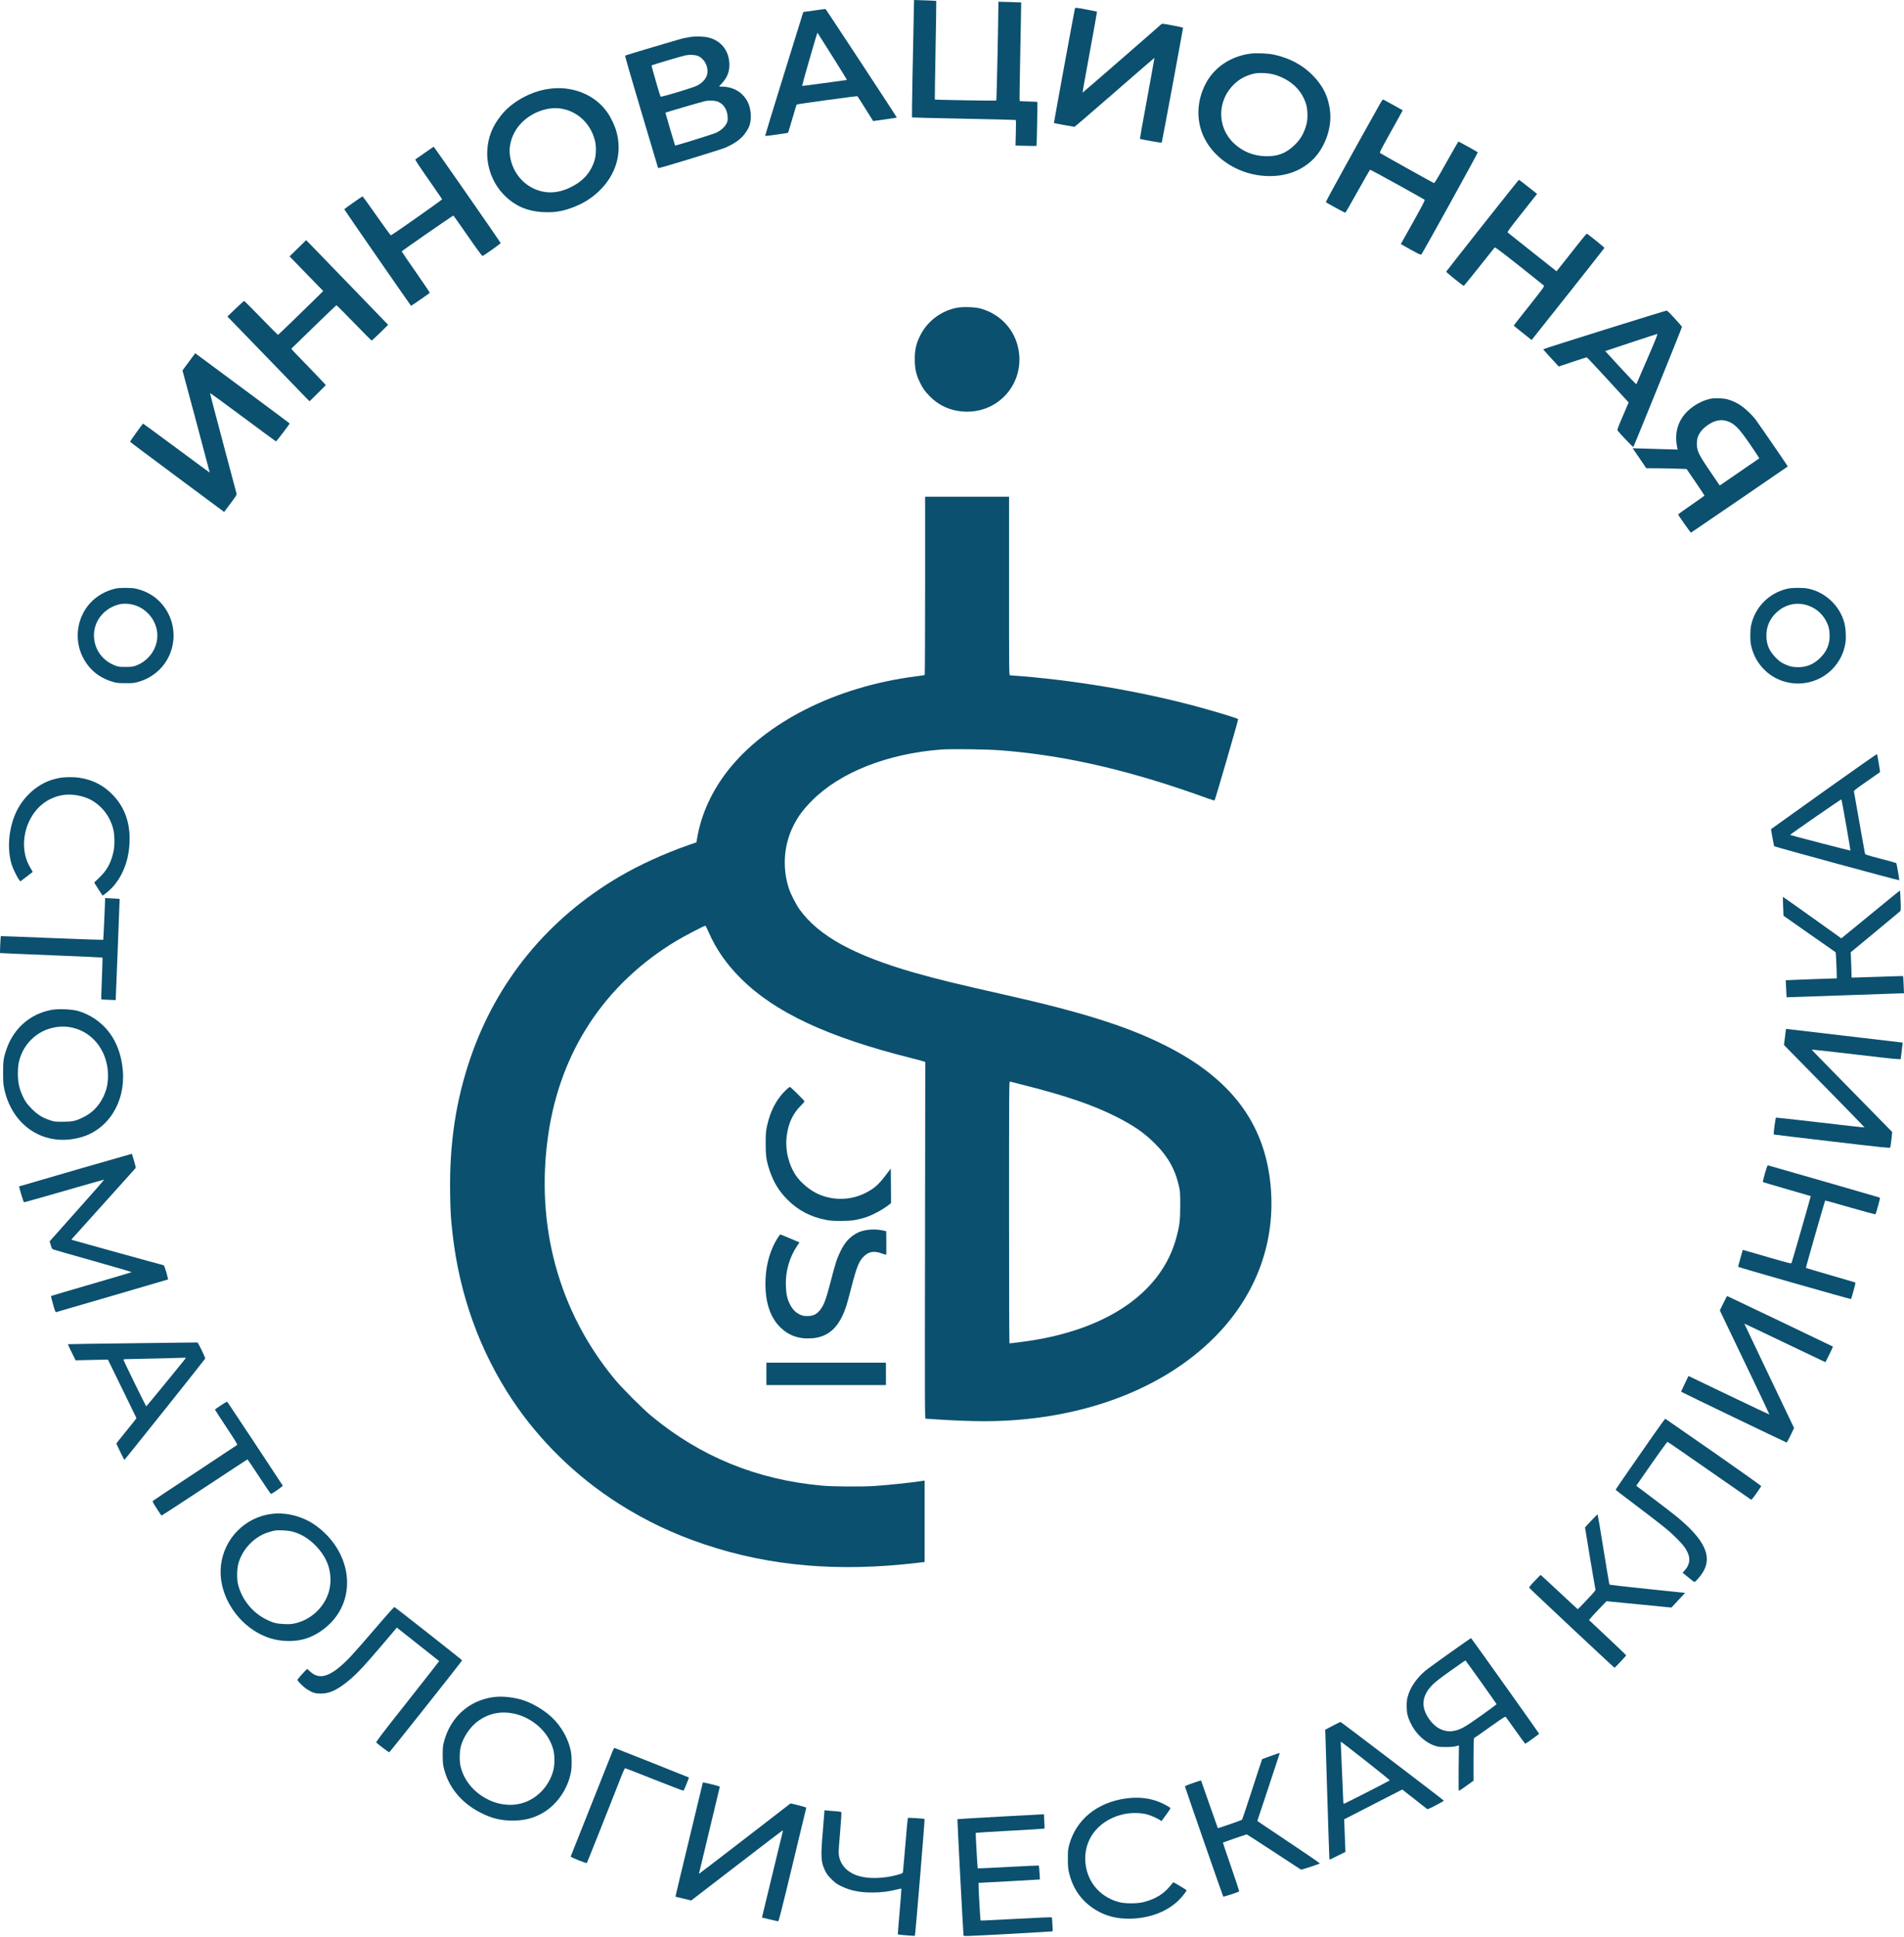
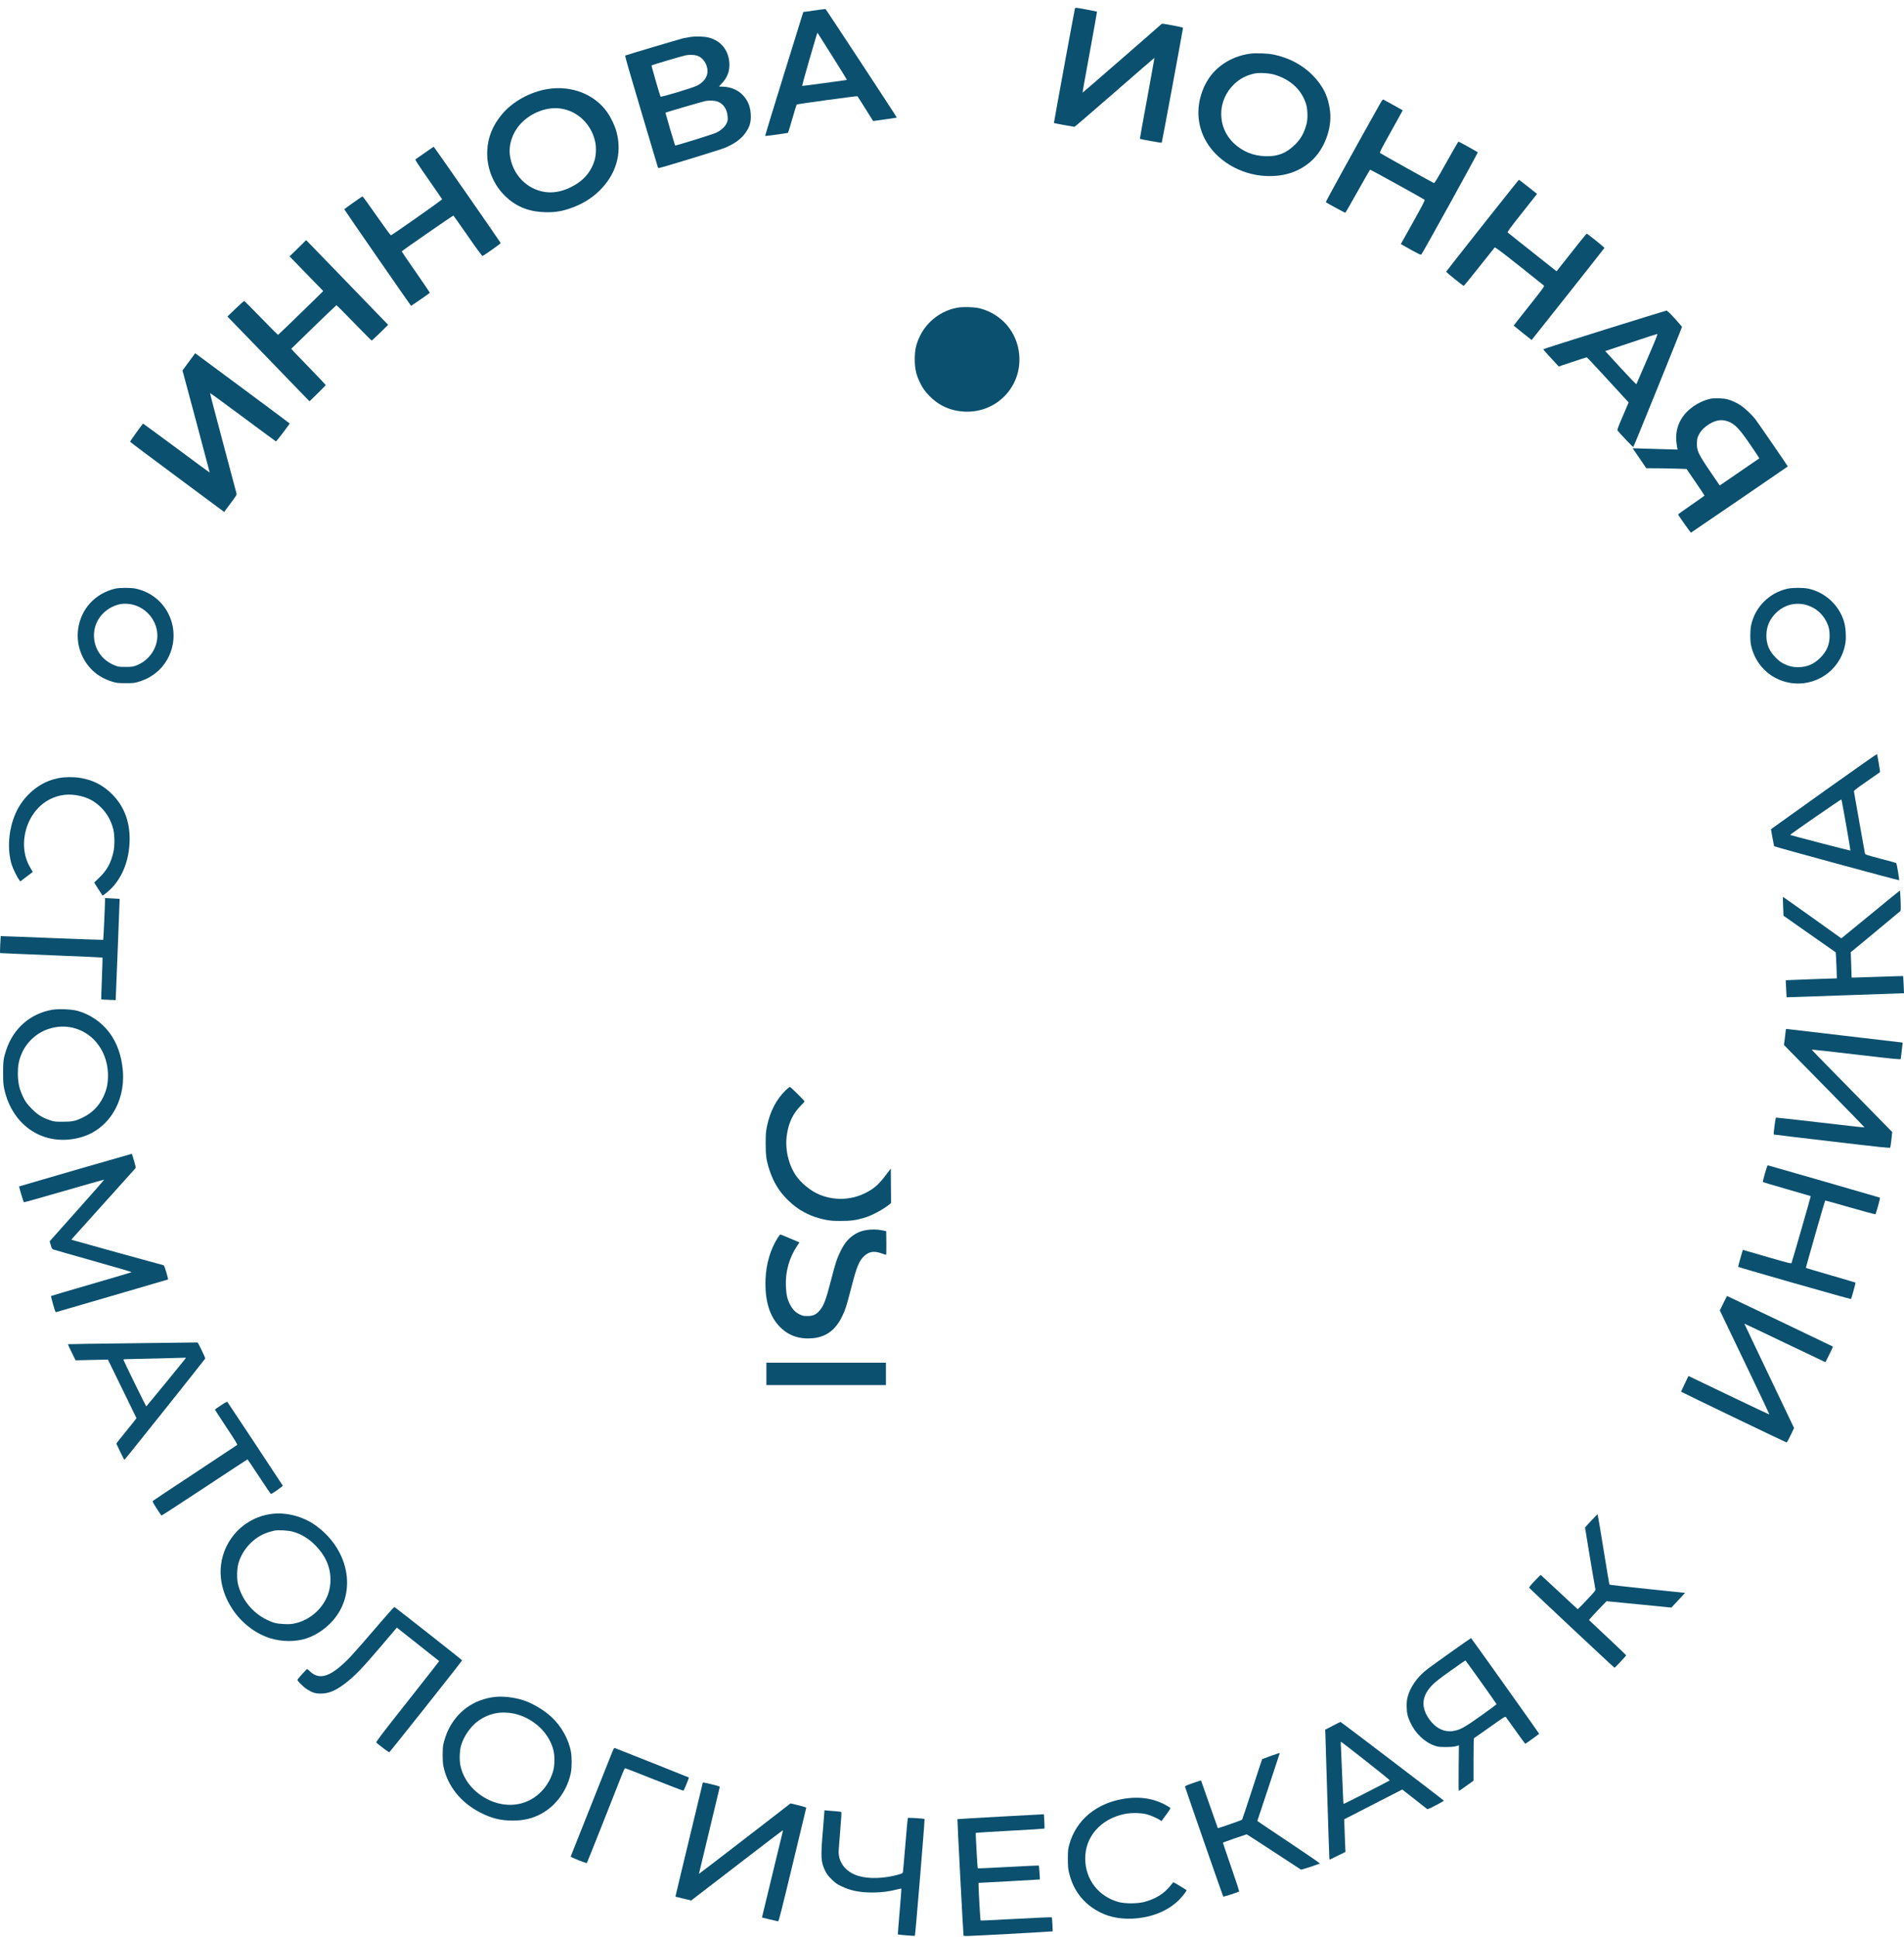
<svg xmlns="http://www.w3.org/2000/svg" width="233" height="237" viewBox="0 0 233 237" fill="none">
-   <path d="M111.822 1.675C111.716 6.25 111.573 14.337 111.604 14.368C111.616 14.387 114.461 14.456 117.916 14.524C121.371 14.592 124.235 14.661 124.279 14.68C124.335 14.698 124.347 15.041 124.31 16.255L124.272 17.805L125.542 17.842C126.24 17.861 126.825 17.867 126.837 17.848C126.881 17.805 126.981 12.526 126.937 12.482C126.912 12.457 126.427 12.426 125.86 12.42C125.287 12.407 124.802 12.376 124.777 12.358C124.752 12.333 124.789 9.612 124.858 6.313C124.926 3.013 124.97 0.305 124.964 0.299C124.951 0.293 124.322 0.268 123.563 0.249L122.175 0.212V0.66C122.181 1.98 121.963 12.258 121.926 12.302C121.888 12.345 114.455 12.227 114.399 12.177C114.386 12.171 114.424 9.456 114.486 6.151C114.548 2.845 114.586 0.131 114.573 0.112C114.555 0.1 113.938 0.069 113.204 0.044L111.859 3.10838e-05L111.822 1.675Z" fill="#0B506F" />
  <path d="M131.55 1.009C131.488 1.202 128.954 15.034 128.973 15.053C128.998 15.078 131.394 15.52 131.488 15.52C131.525 15.52 133.741 13.615 136.406 11.293C139.07 8.965 141.262 7.072 141.274 7.078C141.28 7.091 140.882 9.32 140.384 12.034C139.88 14.742 139.481 16.977 139.494 16.989C139.55 17.039 142.127 17.5 142.164 17.462C142.202 17.425 144.773 3.549 144.773 3.399C144.773 3.368 144.194 3.237 143.49 3.107C142.214 2.87 142.208 2.87 142.077 2.994C141.15 3.829 132.49 11.355 132.478 11.337C132.459 11.324 132.864 9.095 133.362 6.381C133.86 3.667 134.258 1.438 134.246 1.419C134.227 1.407 133.623 1.289 132.895 1.152C131.737 0.94 131.575 0.921 131.55 1.009Z" fill="#0B506F" />
  <path d="M99.638 1.283L98.3 1.469L95.953 9.033C94.658 13.198 93.618 16.616 93.631 16.628C93.662 16.666 96.401 16.292 96.438 16.248C96.457 16.236 96.687 15.458 96.961 14.524C97.229 13.59 97.472 12.812 97.49 12.793C97.546 12.731 104.893 11.723 104.93 11.772C104.955 11.797 105.179 12.152 105.44 12.563C105.696 12.974 106.119 13.646 106.38 14.063L106.854 14.81L108.292 14.611C109.089 14.499 109.742 14.4 109.748 14.387C109.773 14.356 101.07 1.108 101.02 1.102C100.995 1.096 100.373 1.177 99.638 1.283ZM101.848 6.867C102.826 8.417 103.623 9.712 103.623 9.737C103.623 9.768 103.598 9.793 103.573 9.793C103.548 9.793 102.321 9.961 100.858 10.166C99.389 10.372 98.175 10.527 98.157 10.515C98.144 10.496 98.511 9.158 98.978 7.539C99.918 4.296 100.012 3.984 100.049 4.022C100.062 4.034 100.871 5.317 101.848 6.867Z" fill="#0B506F" />
  <path d="M84.48 4.526C84.174 4.576 83.782 4.644 83.608 4.682C83.216 4.775 76.598 6.742 76.505 6.798C76.461 6.823 77.133 9.17 78.447 13.559C79.555 17.257 80.477 20.351 80.495 20.432C80.526 20.55 80.564 20.569 80.701 20.544C81.286 20.426 88.146 18.322 88.688 18.097C89.933 17.575 90.761 16.964 91.284 16.174C91.732 15.514 91.882 15.016 91.882 14.244C91.875 13.142 91.545 12.283 90.861 11.592C90.244 10.963 89.317 10.602 88.339 10.602C88.153 10.602 87.997 10.589 87.997 10.571C87.997 10.558 88.121 10.421 88.271 10.266C88.924 9.612 89.254 8.859 89.261 7.987C89.267 6.282 88.308 4.999 86.721 4.594C86.192 4.457 85.146 4.426 84.48 4.526ZM85.332 6.817C86.042 7.053 86.571 7.857 86.584 8.703C86.59 9.419 86.111 10.079 85.276 10.49C84.704 10.77 80.881 11.922 80.831 11.822C80.732 11.629 79.705 8.043 79.736 8.006C79.804 7.944 83.446 6.86 83.919 6.767C84.38 6.68 84.984 6.699 85.332 6.817ZM87.916 12.47C88.576 12.762 88.993 13.428 89.043 14.287C89.068 14.717 89.055 14.81 88.906 15.115C88.694 15.539 88.246 15.943 87.654 16.236C87.3 16.41 82.649 17.861 82.612 17.805C82.581 17.761 81.417 13.808 81.429 13.789C81.473 13.746 85.918 12.445 86.285 12.37C86.858 12.258 87.53 12.302 87.916 12.47Z" fill="#0B506F" />
  <path d="M153.022 6.562C150.587 6.885 148.57 8.249 147.531 10.26C146.41 12.438 146.36 14.842 147.388 16.908C148.726 19.579 151.758 21.422 155.014 21.54C157.199 21.615 159.017 21.005 160.473 19.697C162.048 18.284 163.001 15.775 162.771 13.652C162.578 11.86 161.905 10.484 160.592 9.164C159.353 7.925 157.74 7.072 155.867 6.68C155.163 6.531 153.688 6.468 153.022 6.562ZM155.948 9.133C157.933 9.712 159.347 11.044 159.851 12.818C160.031 13.453 160.05 14.599 159.882 15.196C159.583 16.292 159.185 16.996 158.475 17.699C157.392 18.764 156.327 19.174 154.796 19.112C153.327 19.056 152.063 18.533 151.005 17.543C148.907 15.582 148.925 12.283 151.048 10.278C151.739 9.625 152.468 9.245 153.457 9.008C154.049 8.871 155.25 8.927 155.948 9.133Z" fill="#0B506F" />
  <path d="M67.061 10.888C64.907 11.218 62.703 12.438 61.414 14.001C60.269 15.389 59.702 16.796 59.628 18.452C59.534 20.407 60.275 22.387 61.626 23.794C62.977 25.201 64.558 25.886 66.612 25.96C67.77 26.004 68.598 25.886 69.657 25.537C71.107 25.058 72.29 24.36 73.299 23.389C75.378 21.397 76.156 18.782 75.446 16.143C75.26 15.427 74.799 14.449 74.351 13.796C72.819 11.561 69.987 10.428 67.061 10.888ZM68.605 13.279C70.659 13.578 72.309 15.134 72.813 17.245C72.987 17.954 72.956 18.994 72.745 19.66C72.265 21.167 71.306 22.219 69.725 22.966C68.704 23.451 67.665 23.632 66.712 23.495C64.465 23.165 62.728 21.372 62.404 19.038C62.211 17.649 62.759 16.105 63.836 15.016C65.106 13.733 66.986 13.049 68.605 13.279Z" fill="#0B506F" />
  <path d="M168.878 12.7C165.965 17.88 162.204 24.696 162.248 24.734C162.366 24.846 164.582 26.047 164.632 26.029C164.67 26.016 165.348 24.833 166.151 23.395C166.954 21.963 167.633 20.774 167.664 20.768C167.726 20.743 174.188 24.317 174.332 24.447C174.394 24.51 174.101 25.07 172.918 27.193L171.424 29.863L171.686 30.013C173.448 31.015 173.858 31.221 173.933 31.14C174.126 30.928 180.893 18.683 180.843 18.633C180.75 18.552 178.54 17.325 178.478 17.325C178.447 17.325 177.78 18.477 176.996 19.884C175.863 21.914 175.552 22.43 175.471 22.399C175.334 22.349 169.046 18.844 168.909 18.739C168.797 18.664 168.89 18.483 170.229 16.08C171.02 14.667 171.661 13.503 171.655 13.497C171.611 13.459 169.364 12.214 169.283 12.183C169.214 12.158 169.102 12.308 168.878 12.7Z" fill="#0B506F" />
  <path d="M51.983 18.701C51.404 19.112 50.887 19.467 50.837 19.498C50.775 19.536 51.173 20.146 52.418 21.932C53.334 23.24 54.087 24.348 54.105 24.385C54.124 24.447 48.005 28.756 47.836 28.793C47.799 28.805 47.015 27.735 46.093 26.415C45.172 25.095 44.394 24.024 44.363 24.03C44.282 24.049 42.146 25.549 42.128 25.605C42.115 25.637 50.053 37.11 50.302 37.421C50.32 37.44 52.562 35.884 52.599 35.828C52.611 35.803 51.839 34.663 50.887 33.294C49.928 31.924 49.156 30.785 49.162 30.76C49.194 30.679 55.444 26.346 55.487 26.377C55.512 26.39 56.303 27.51 57.243 28.867C58.438 30.586 58.986 31.327 59.055 31.314C59.223 31.27 61.283 29.808 61.271 29.739C61.252 29.646 53.116 17.948 53.072 17.954C53.053 17.954 52.568 18.291 51.983 18.701Z" fill="#0B506F" />
  <path d="M181.416 27.585C178.988 30.654 176.99 33.2 176.977 33.238C176.952 33.306 179.025 34.975 179.125 34.975C179.156 34.975 180.003 33.935 181.005 32.671C182.007 31.401 182.86 30.331 182.904 30.287C182.96 30.225 183.551 30.66 185.898 32.516C187.504 33.792 188.868 34.875 188.924 34.931C189.017 35.031 188.899 35.193 187.131 37.428C186.091 38.735 185.238 39.824 185.238 39.837C185.238 39.849 185.73 40.254 186.334 40.733L187.43 41.605L187.691 41.275C188.693 40.042 196.326 30.387 196.338 30.337C196.351 30.268 194.271 28.594 194.178 28.594C194.141 28.6 193.692 29.135 193.176 29.789C192.665 30.443 191.844 31.476 191.364 32.086L190.48 33.194L187.536 30.86C185.911 29.577 184.547 28.488 184.504 28.444C184.435 28.382 184.759 27.94 186.259 26.047L188.096 23.725L187.006 22.86C186.409 22.387 185.898 21.995 185.873 22.001C185.848 22.001 183.844 24.516 181.416 27.585Z" fill="#0B506F" />
  <path d="M36.45 30.38L35.435 31.37L37.496 33.493L39.557 35.61L38.579 36.575C36.973 38.162 34.078 40.951 34.028 40.97C33.997 40.976 33.07 40.055 31.968 38.915C30.86 37.776 29.926 36.836 29.888 36.824C29.851 36.817 29.372 37.241 28.824 37.77L27.828 38.729L28.488 39.407C28.849 39.775 30.934 41.928 33.12 44.188C35.305 46.448 37.266 48.478 37.483 48.702L37.882 49.1L38.859 48.142C39.401 47.612 39.849 47.152 39.862 47.127C39.874 47.102 39.077 46.249 38.087 45.234C37.104 44.226 36.145 43.23 35.965 43.037L35.641 42.676L38.386 40.005C39.899 38.542 41.15 37.34 41.175 37.34C41.2 37.34 42.165 38.312 43.323 39.501C44.481 40.696 45.452 41.667 45.483 41.667C45.514 41.667 45.981 41.237 46.523 40.708L47.5 39.743L47.058 39.289C46.816 39.04 44.83 36.986 42.644 34.726C40.459 32.466 38.399 30.343 38.069 30L37.459 29.384L36.45 30.38Z" fill="#0B506F" />
  <path d="M117.126 37.652C115.165 38.025 113.471 39.301 112.594 41.082C112.102 42.084 111.934 42.825 111.946 44.033C111.952 45.116 112.114 45.844 112.556 46.759C112.917 47.507 113.129 47.812 113.733 48.44C114.872 49.623 116.323 50.277 118.01 50.364C121.963 50.563 125.094 47.295 124.721 43.354C124.466 40.652 122.61 38.461 119.965 37.745C119.311 37.564 117.829 37.521 117.126 37.652Z" fill="#0B506F" />
  <path d="M196.338 40.347C192.217 41.636 188.849 42.707 188.849 42.738C188.849 42.775 190.044 44.101 190.617 44.699L190.748 44.842L192.429 44.282C193.35 43.97 194.135 43.721 194.172 43.721C194.209 43.721 195.075 44.636 196.102 45.757C197.129 46.878 198.268 48.117 198.636 48.515L199.302 49.243L198.592 50.906C197.982 52.325 197.889 52.586 197.951 52.68C198.187 53.004 199.837 54.734 199.874 54.697C199.955 54.603 205.857 40.048 205.832 39.986C205.82 39.955 205.421 39.494 204.942 38.965C204.363 38.324 204.027 38.006 203.946 38.006C203.877 38.006 200.453 39.059 196.338 40.347ZM201.599 43.889C200.883 45.558 200.273 46.959 200.254 47.002C200.229 47.046 199.482 46.274 198.324 45.016L196.438 42.956L199.569 41.916C201.294 41.337 202.751 40.864 202.807 40.864C202.881 40.858 202.601 41.58 201.599 43.889Z" fill="#0B506F" />
  <path d="M23.109 44.275L22.331 45.328L24.006 51.565C24.927 55.002 25.674 57.816 25.668 57.828C25.655 57.834 23.819 56.483 21.584 54.821C19.343 53.165 17.506 51.814 17.5 51.827C17.008 52.456 15.9 54.012 15.919 54.049C15.931 54.087 18.521 56.029 21.683 58.376L27.43 62.641L28.208 61.601C28.855 60.742 28.98 60.536 28.948 60.406C28.93 60.318 28.183 57.523 27.293 54.186C26.402 50.856 25.686 48.11 25.705 48.098C25.724 48.079 27.535 49.399 29.727 51.03C31.924 52.661 33.742 54.006 33.773 54.012C33.823 54.025 35.46 51.883 35.448 51.814C35.448 51.789 26.813 45.377 24.136 43.404L23.887 43.223L23.109 44.275Z" fill="#0B506F" />
  <path d="M209.331 48.789C207.862 49.1 206.436 50.096 205.726 51.304C205.228 52.144 205.029 53.147 205.154 54.143C205.191 54.454 205.241 54.778 205.266 54.859L205.303 55.008L203.722 54.965C202.85 54.946 201.611 54.908 200.964 54.884L199.794 54.846L200.366 55.68C200.684 56.141 201.057 56.689 201.2 56.901L201.456 57.293L202.856 57.299C203.628 57.305 204.737 57.324 205.328 57.349L206.392 57.386L207.488 58.986C208.092 59.864 208.584 60.611 208.584 60.636C208.584 60.661 207.855 61.184 206.959 61.794C206.069 62.404 205.347 62.927 205.359 62.952C205.44 63.151 206.884 65.187 206.934 65.174C206.978 65.156 218.688 57.156 218.781 57.075C218.8 57.056 215.133 51.715 214.797 51.279C214.417 50.787 213.558 49.972 213.072 49.642C212.593 49.312 211.921 48.994 211.416 48.864C210.894 48.72 209.835 48.683 209.331 48.789ZM211.466 51.565C212.325 51.889 212.836 52.431 214.243 54.485C214.834 55.35 215.307 56.066 215.295 56.079C215.289 56.091 214.193 56.838 212.867 57.747L210.451 59.403L209.337 57.772C207.793 55.506 207.613 55.114 207.662 54.124C207.687 53.694 207.725 53.52 207.862 53.246C208.104 52.779 208.366 52.474 208.802 52.144C209.748 51.428 210.607 51.242 211.466 51.565Z" fill="#0B506F" />
-   <path d="M113.21 71.668C113.21 77.663 113.185 82.575 113.16 82.593C113.129 82.612 112.65 82.686 112.083 82.755C102.322 84.006 93.681 88.352 89.005 94.372C87.125 96.793 85.868 99.533 85.357 102.297L85.22 103.069L84.193 103.424C81.311 104.432 78.242 105.833 75.826 107.246C67.073 112.382 60.792 120.027 57.561 129.477C55.78 134.669 54.99 139.967 55.083 145.974C55.12 148.272 55.164 149.037 55.376 150.905C56.21 158.376 58.694 165.286 62.703 171.306C66.04 176.311 70.528 180.688 75.702 183.975C79.045 186.104 82.413 187.697 86.285 188.992C94.216 191.644 102.614 192.367 112.264 191.227L113.148 191.121V186.141V181.161L112.917 181.198C111.722 181.391 108.971 181.684 107.14 181.814C105.547 181.926 101.973 181.908 100.572 181.777C92.591 181.049 85.7 178.229 79.686 173.236C78.646 172.377 76.144 169.868 75.272 168.822C68.368 160.505 65.486 149.959 67.086 138.877C68.561 128.649 74.015 120.388 82.768 115.121C83.789 114.505 86.229 113.241 86.329 113.272C86.36 113.285 86.534 113.633 86.715 114.05C87.63 116.136 88.881 117.947 90.643 119.703C94.808 123.874 101.313 126.912 111.529 129.471C112.301 129.664 112.998 129.851 113.079 129.888L113.229 129.95L113.198 151.764C113.166 172.321 113.173 173.584 113.272 173.584C113.328 173.584 113.963 173.628 114.679 173.678C116.466 173.802 118.838 173.896 120.4 173.896C131.893 173.896 142.109 170.179 148.633 163.617C153.763 158.463 156.166 151.895 155.475 144.916C154.728 137.371 150.581 131.911 142.532 127.89C137.913 125.58 132.472 123.862 123.14 121.757C117.213 120.425 114.561 119.778 111.903 119.018C104.519 116.902 100.186 114.523 97.864 111.299C97.391 110.645 96.725 109.331 96.507 108.622C95.716 106.082 95.928 103.367 97.08 101.058C97.678 99.862 98.306 99.022 99.415 97.914C102.851 94.484 108.609 92.218 115.152 91.713C116.422 91.62 120.818 91.676 122.517 91.813C128.861 92.317 134.956 93.544 142.003 95.729C143.472 96.183 146.329 97.148 147.699 97.659C148.297 97.877 148.614 97.964 148.639 97.92C148.757 97.709 151.565 88.028 151.521 87.984C151.434 87.91 149.847 87.405 148.085 86.901C141.019 84.865 132.739 83.377 124.864 82.724C124.235 82.674 123.669 82.63 123.6 82.63C123.482 82.63 123.482 82.475 123.482 71.705V60.779H118.346H113.21V71.668ZM125.536 132.833C130.461 134.084 133.754 135.211 136.524 136.605C138.641 137.67 139.892 138.516 141.187 139.78C142.899 141.442 143.808 143.042 144.294 145.221C144.412 145.781 144.431 146.024 144.431 147.5C144.431 149.342 144.344 150.002 143.933 151.509C142.177 157.915 135.964 162.385 126.62 163.96C125.879 164.091 123.744 164.371 123.532 164.371C123.501 164.371 123.482 157.155 123.482 148.334C123.482 133.094 123.488 132.303 123.594 132.335C123.65 132.347 124.528 132.571 125.536 132.833Z" fill="#0B506F" />
  <path d="M14.163 72.01C12.93 72.284 11.816 72.925 11.007 73.821C9.444 75.552 9.064 78.129 10.054 80.246C10.795 81.827 12.046 82.898 13.758 83.415C14.269 83.57 14.412 83.589 15.346 83.589C16.236 83.595 16.435 83.577 16.858 83.452C17.568 83.247 18.054 83.035 18.614 82.662C21.085 81.062 21.951 77.781 20.619 75.116C19.803 73.498 18.365 72.396 16.572 72.016C16.055 71.904 14.655 71.904 14.163 72.01ZM16.074 73.946C17.786 74.27 19.137 75.795 19.249 77.532C19.361 79.238 18.265 80.856 16.591 81.46C16.242 81.585 16.074 81.603 15.346 81.603C14.555 81.603 14.48 81.591 14.026 81.41C12.544 80.813 11.592 79.511 11.505 77.961C11.411 76.287 12.401 74.786 14.026 74.126C14.698 73.859 15.315 73.803 16.074 73.946Z" fill="#0B506F" />
  <path d="M218.794 72.022C216.521 72.508 214.747 74.282 214.286 76.542C214.162 77.146 214.156 78.372 214.28 78.939C214.778 81.298 216.584 83.085 218.912 83.527C222.093 84.131 225.125 82.114 225.779 78.957C225.878 78.478 225.897 78.21 225.872 77.526C225.835 76.567 225.673 75.907 225.293 75.141C224.496 73.547 222.983 72.377 221.265 72.022C220.68 71.898 219.36 71.898 218.794 72.022ZM221.215 74.077C222.224 74.413 223.008 75.091 223.494 76.038C223.786 76.604 223.898 77.096 223.898 77.781C223.898 78.87 223.55 79.692 222.753 80.489C221.975 81.267 221.109 81.634 220.057 81.634C219.373 81.634 218.987 81.547 218.358 81.248C217.934 81.043 217.729 80.894 217.324 80.489C216.509 79.673 216.154 78.845 216.16 77.743C216.16 76.673 216.571 75.733 217.362 74.973C218.42 73.958 219.864 73.622 221.215 74.077Z" fill="#0B506F" />
  <path d="M223.376 96.7C219.927 99.165 217.013 101.245 216.907 101.326L216.721 101.469L216.901 102.483C217.001 103.038 217.094 103.517 217.113 103.542C217.169 103.616 232.396 107.763 232.415 107.707C232.446 107.644 232.11 105.69 232.06 105.615C232.041 105.584 231.176 105.341 230.136 105.073C228.505 104.644 228.25 104.563 228.225 104.451C228.194 104.332 226.918 97.117 226.874 96.843C226.862 96.731 227.105 96.538 228.443 95.611C229.315 95 230.043 94.496 230.062 94.478C230.099 94.446 229.744 92.33 229.694 92.267C229.676 92.243 226.831 94.241 223.376 96.7ZM225.922 100.952C226.221 102.658 226.457 104.065 226.445 104.077C226.414 104.102 219.105 102.203 219.061 102.16C219.024 102.116 225.293 97.777 225.337 97.814C225.362 97.833 225.623 99.246 225.922 100.952Z" fill="#0B506F" />
  <path d="M7.178 95.206C6.879 95.268 6.487 95.368 6.306 95.43C4.414 96.053 2.745 97.609 1.905 99.526C1.033 101.512 0.859 103.94 1.438 105.814C1.606 106.337 2.117 107.377 2.36 107.676L2.496 107.844L3.237 107.277C3.648 106.96 3.991 106.698 4.003 106.692C4.009 106.686 3.879 106.449 3.704 106.163C2.03 103.38 3.225 99.24 6.113 97.796C7.284 97.21 8.454 97.08 9.786 97.385C10.801 97.621 11.548 98.02 12.283 98.717C13.055 99.452 13.596 100.398 13.864 101.469C14.038 102.185 14.051 103.455 13.889 104.202C13.578 105.609 13.08 106.511 12.071 107.464L11.53 107.981L11.642 108.174C11.71 108.286 11.941 108.647 12.158 108.983L12.557 109.593L12.787 109.425C13.304 109.039 13.69 108.672 14.014 108.273C15.227 106.779 15.863 104.824 15.863 102.614C15.863 100.423 15.134 98.586 13.702 97.161C12.594 96.059 11.355 95.43 9.786 95.175C9.008 95.05 7.857 95.063 7.178 95.206Z" fill="#0B506F" />
  <path d="M228.897 111.896L225.33 114.816L221.769 112.27C219.808 110.869 218.196 109.73 218.183 109.736C218.177 109.749 218.183 110.271 218.208 110.9L218.252 112.046L221.446 114.287L224.639 116.522L224.67 116.902C224.689 117.107 224.72 117.823 224.745 118.495L224.782 119.709L222.523 119.784C221.278 119.828 219.871 119.877 219.391 119.902L218.526 119.94L218.576 120.973C218.601 121.54 218.625 122.013 218.632 122.025C218.644 122.031 221.751 121.926 225.536 121.789C229.321 121.652 232.552 121.54 232.707 121.54H233L232.956 120.494C232.932 119.921 232.9 119.442 232.888 119.429C232.882 119.423 231.643 119.454 230.143 119.51C228.642 119.566 227.229 119.61 227.005 119.61H226.588L226.55 118.315C226.526 117.605 226.501 116.914 226.494 116.771L226.482 116.516L229.47 114.044C231.114 112.681 232.496 111.529 232.546 111.485C232.614 111.417 232.62 111.18 232.583 110.184C232.558 109.512 232.521 108.964 232.496 108.964C232.477 108.97 230.852 110.284 228.897 111.896Z" fill="#0B506F" />
  <path d="M12.856 110.091C12.856 110.601 12.656 114.972 12.632 114.997C12.613 115.015 9.793 114.916 6.362 114.779C2.932 114.636 0.112 114.536 0.1 114.542C0.069 114.567 -0.025 116.578 0.006 116.615C0.012 116.621 2.833 116.746 6.269 116.883C9.706 117.026 12.526 117.144 12.538 117.163C12.557 117.176 12.526 118.327 12.47 119.722C12.414 121.116 12.376 122.268 12.389 122.28C12.407 122.293 12.812 122.318 13.291 122.336L14.163 122.368V122.218C14.163 122.137 14.275 119.354 14.412 116.03C14.543 112.712 14.649 109.991 14.642 109.985C14.636 109.979 14.231 109.954 13.746 109.929L12.856 109.886V110.091Z" fill="#0B506F" />
  <path d="M6.362 123.557C3.717 124.024 1.656 125.816 0.778 128.425C0.43 129.446 0.374 129.857 0.38 131.282C0.38 132.384 0.405 132.689 0.517 133.225C1.507 137.825 5.447 140.353 9.805 139.183C13.192 138.28 15.352 134.912 15.035 131.021C14.885 129.203 14.331 127.616 13.397 126.364C12.432 125.063 10.982 124.08 9.45 123.675C8.691 123.482 7.153 123.42 6.362 123.557ZM8.884 125.748C11.548 126.358 13.341 128.904 13.21 131.905C13.167 132.833 13.011 133.449 12.613 134.271C12.071 135.373 11.256 136.188 10.148 136.73C9.22 137.178 8.846 137.259 7.657 137.253C6.705 137.253 6.636 137.246 6.07 137.053C5.18 136.755 4.582 136.381 3.891 135.678C3.262 135.043 3.013 134.675 2.671 133.878C2.328 133.088 2.191 132.359 2.185 131.345C2.185 130.398 2.297 129.776 2.615 129.004C3.194 127.566 4.476 126.371 5.933 125.904C6.948 125.574 7.906 125.524 8.884 125.748Z" fill="#0B506F" />
  <path d="M218.545 125.966C218.538 126.016 218.489 126.458 218.426 126.956L218.308 127.858L218.856 128.419C219.155 128.724 221.377 130.99 223.799 133.449C226.221 135.914 228.188 137.937 228.175 137.95C228.157 137.969 225.729 137.701 222.778 137.352C219.827 137.004 217.374 136.736 217.337 136.748C217.268 136.773 217.007 138.759 217.063 138.815C217.069 138.828 220.275 139.214 224.179 139.668C230.454 140.409 231.282 140.496 231.319 140.409C231.344 140.353 231.406 139.905 231.462 139.407L231.556 138.51L230.697 137.632C230.224 137.153 228.412 135.304 226.669 133.524C224.926 131.743 223.095 129.875 222.597 129.371C222.099 128.867 221.707 128.444 221.72 128.425C221.738 128.412 224.191 128.686 227.167 129.035C231.873 129.589 232.583 129.658 232.602 129.57C232.608 129.521 232.67 129.047 232.726 128.531L232.838 127.578L232.652 127.547C232.546 127.528 229.445 127.167 225.766 126.738C222.087 126.308 218.956 125.941 218.812 125.922C218.607 125.891 218.545 125.904 218.545 125.966Z" fill="#0B506F" />
  <path d="M96.171 133.38C95.025 134.482 94.253 135.951 93.867 137.763C93.718 138.485 93.699 138.697 93.699 139.873C93.693 141.399 93.78 142.003 94.166 143.173C94.658 144.655 95.318 145.738 96.364 146.79C97.684 148.104 99.159 148.882 101.039 149.255C101.593 149.367 101.942 149.392 102.876 149.392C104.114 149.392 104.687 149.318 105.708 149.025C106.679 148.745 108.13 147.967 108.902 147.319L109.039 147.201L109.026 145.09L109.008 142.986L108.323 143.883C107.495 144.972 106.928 145.458 105.901 145.974C104.139 146.858 102.085 146.921 100.255 146.161C99.215 145.725 98.02 144.754 97.397 143.833C96.476 142.457 96.052 140.608 96.283 138.927C96.495 137.377 97.042 136.225 98.045 135.236C98.269 135.011 98.456 134.8 98.456 134.769C98.456 134.675 96.756 132.994 96.663 132.994C96.613 132.994 96.395 133.169 96.171 133.38Z" fill="#0B506F" />
  <path d="M9.245 143.154C5.46 144.25 2.36 145.153 2.347 145.165C2.304 145.209 2.864 147.083 2.932 147.107C2.97 147.12 5.18 146.497 7.85 145.725C10.515 144.953 12.719 144.331 12.744 144.337C12.768 144.35 11.405 145.912 9.706 147.811C8.006 149.71 6.493 151.409 6.35 151.577L6.076 151.895L6.213 152.349C6.325 152.748 6.369 152.816 6.531 152.885C6.636 152.928 8.846 153.557 11.443 154.292C14.032 155.02 16.137 155.636 16.112 155.661C16.08 155.686 13.864 156.34 11.175 157.124C8.485 157.902 6.269 158.556 6.25 158.575C6.226 158.593 6.338 159.054 6.493 159.596C6.717 160.393 6.792 160.573 6.873 160.548C6.929 160.53 10.029 159.627 13.758 158.544C17.494 157.46 20.556 156.564 20.569 156.551C20.581 156.539 20.488 156.153 20.357 155.686C20.195 155.126 20.083 154.839 20.021 154.815C19.965 154.802 17.413 154.099 14.35 153.258C11.287 152.412 8.766 151.708 8.753 151.696C8.734 151.683 8.809 151.577 8.915 151.465C9.232 151.123 16.429 143.123 16.541 142.986C16.634 142.862 16.628 142.812 16.398 142.021C16.261 141.567 16.149 141.187 16.137 141.175C16.13 141.168 13.03 142.059 9.245 143.154Z" fill="#0B506F" />
  <path d="M215.974 143.59C215.787 144.244 215.706 144.617 215.749 144.642C215.787 144.661 217.107 145.053 218.688 145.508C220.269 145.962 221.576 146.342 221.589 146.354C221.608 146.373 219.348 154.248 219.242 154.522C219.198 154.634 219.037 154.597 216.646 153.906C215.245 153.501 213.907 153.115 213.683 153.047L213.272 152.935L212.979 153.956C212.817 154.522 212.693 154.995 212.711 155.008C212.792 155.089 226.488 158.998 226.52 158.948C226.582 158.842 227.098 156.962 227.067 156.937C227.055 156.925 225.692 156.52 224.036 156.041C222.38 155.562 221.016 155.157 220.998 155.138C220.966 155.107 223.301 146.952 223.357 146.896C223.376 146.883 224.751 147.263 226.426 147.749C228.095 148.228 229.483 148.602 229.508 148.577C229.533 148.552 229.676 148.085 229.831 147.543C230.018 146.877 230.087 146.547 230.037 146.535C229.807 146.454 216.366 142.582 216.322 142.582C216.291 142.582 216.135 143.036 215.974 143.59Z" fill="#0B506F" />
  <path d="M105.957 150.519C105.328 150.631 104.88 150.818 104.376 151.179C103.766 151.609 103.311 152.175 102.869 153.072C102.409 154.012 102.234 154.547 101.699 156.633C101.045 159.16 100.796 159.807 100.224 160.442C99.844 160.866 99.439 161.028 98.792 161.028C98.356 161.028 98.225 161.003 97.87 160.835C97.341 160.586 96.962 160.193 96.65 159.558C96.326 158.905 96.214 158.376 96.171 157.336C96.102 155.593 96.588 153.875 97.547 152.443L97.833 152.019L96.694 151.534C96.071 151.266 95.53 151.048 95.499 151.048C95.461 151.048 95.318 151.235 95.168 151.465C94.284 152.854 93.755 154.64 93.681 156.527C93.581 159.123 94.166 161.065 95.436 162.354C96.507 163.437 97.827 163.891 99.464 163.742C101.126 163.586 102.278 162.715 103.087 161.003C103.467 160.2 103.61 159.745 104.146 157.666C104.843 154.952 105.123 154.267 105.789 153.657C106.362 153.134 106.972 153.04 107.856 153.352C108.149 153.451 108.404 153.538 108.435 153.538C108.46 153.538 108.472 152.885 108.466 152.088L108.447 150.644L107.949 150.538C107.352 150.413 106.555 150.407 105.957 150.519Z" fill="#0B506F" />
  <path d="M210.893 159.459L210.464 160.337L210.763 160.972C210.925 161.314 212.294 164.178 213.807 167.322C215.32 170.472 216.54 173.055 216.527 173.068C216.509 173.086 214.28 172.034 211.56 170.727L206.623 168.361L206.175 169.301C205.926 169.818 205.72 170.26 205.72 170.285C205.72 170.322 218.476 176.461 218.632 176.498C218.669 176.504 218.893 176.112 219.123 175.62L219.547 174.73L216.503 168.355C214.828 164.844 213.458 161.968 213.465 161.961C213.477 161.949 215.699 163.007 218.414 164.308C221.128 165.61 223.357 166.674 223.375 166.674C223.407 166.674 224.334 164.782 224.309 164.769C224.253 164.726 211.391 158.581 211.36 158.581C211.335 158.581 211.124 158.973 210.893 159.459Z" fill="#0B506F" />
  <path d="M16.217 164.358C11.884 164.408 8.33 164.458 8.311 164.476C8.298 164.489 8.504 164.937 8.772 165.473L9.251 166.444L11.231 166.4L13.204 166.357L14.947 169.918C15.9 171.872 16.69 173.491 16.697 173.516C16.709 173.535 16.155 174.238 15.47 175.078C14.785 175.913 14.231 176.616 14.238 176.641C14.381 176.983 15.19 178.627 15.221 178.627C15.271 178.627 25.076 166.332 25.113 166.232C25.145 166.132 24.236 164.246 24.161 164.259C24.124 164.259 20.55 164.308 16.217 164.358ZM22.686 166.238C22.517 166.481 17.929 172.084 17.898 172.084C17.861 172.09 15.14 166.537 15.109 166.388C15.09 166.313 15.221 166.301 15.887 166.294C16.659 166.288 22.418 166.145 22.654 166.126C22.754 166.114 22.76 166.126 22.686 166.238Z" fill="#0B506F" />
  <path d="M93.786 168.106V169.476H101.101H108.416V168.106V166.736H101.101H93.786V168.106Z" fill="#0B506F" />
  <path d="M27.037 171.953C26.633 172.215 26.303 172.451 26.303 172.476C26.303 172.501 26.931 173.466 27.697 174.624C28.749 176.211 29.079 176.747 29.023 176.797C28.98 176.834 26.664 178.372 23.875 180.214C21.086 182.051 18.764 183.595 18.714 183.638C18.639 183.713 18.707 183.85 19.168 184.566C19.467 185.033 19.735 185.425 19.76 185.438C19.785 185.456 22.156 183.912 25.033 182.014C27.902 180.121 30.268 178.565 30.287 178.565C30.305 178.565 30.947 179.517 31.712 180.681C32.472 181.845 33.126 182.798 33.157 182.798C33.288 182.798 34.638 181.845 34.601 181.777C34.47 181.559 27.896 171.611 27.834 171.549C27.778 171.486 27.604 171.58 27.037 171.953Z" fill="#0B506F" />
-   <path d="M202.246 175.713C198.424 181.192 197.696 182.256 197.72 182.3C197.739 182.331 198.941 183.246 200.391 184.342C203.66 186.82 204.251 187.299 205.191 188.239C205.988 189.036 206.336 189.509 206.579 190.107C206.872 190.823 206.722 191.545 206.162 192.155L205.907 192.429L206.592 192.995C206.965 193.313 207.314 193.568 207.357 193.568C207.47 193.568 208.061 192.896 208.347 192.447C209.586 190.505 208.659 188.457 205.284 185.656C204.892 185.326 203.591 184.323 202.402 183.427L200.236 181.796L200.696 181.13C202.769 178.135 203.996 176.417 204.058 176.423C204.102 176.429 206.405 178.011 209.175 179.947C211.952 181.877 214.249 183.477 214.293 183.501C214.336 183.526 214.573 183.246 214.934 182.73C215.245 182.288 215.513 181.883 215.525 181.846C215.544 181.802 213.054 180.034 209.698 177.693C206.48 175.452 203.821 173.609 203.79 173.597C203.759 173.584 203.068 174.537 202.246 175.713Z" fill="#0B506F" />
  <path d="M33.331 185.226C30.038 185.6 27.429 188.208 27.043 191.52C26.614 195.224 29.235 199.171 32.951 200.416C34.402 200.902 36.189 200.92 37.539 200.46C38.592 200.099 39.6 199.457 40.434 198.611C43.765 195.249 42.918 189.721 38.61 186.639C37.11 185.562 35.093 185.027 33.331 185.226ZM35.778 187.399C36.83 187.673 37.795 188.258 38.641 189.136C39.992 190.536 40.571 192.068 40.416 193.836C40.229 196.065 38.423 198.094 36.164 198.617C35.659 198.729 35.46 198.748 34.782 198.717C33.835 198.673 33.443 198.58 32.621 198.175C30.884 197.322 29.583 195.71 29.123 193.83C28.973 193.213 28.986 192.006 29.16 191.358C29.627 189.59 31.084 188.046 32.802 187.498C33.07 187.411 33.437 187.312 33.611 187.28C34.097 187.193 35.23 187.256 35.778 187.399Z" fill="#0B506F" />
  <path d="M194.72 186.073C194.315 186.502 193.979 186.876 193.966 186.901C193.954 186.938 195.137 193.991 195.236 194.452C195.267 194.602 195.155 194.738 194.19 195.759C193.599 196.388 193.101 196.899 193.076 196.899C193.057 196.899 192.043 195.959 190.822 194.813C189.596 193.668 188.575 192.721 188.55 192.709C188.519 192.703 188.177 193.033 187.791 193.45C187.268 194.004 187.1 194.222 187.143 194.284C187.243 194.433 197.515 204.058 197.571 204.058C197.639 204.058 198.997 202.614 198.997 202.545C198.997 202.514 197.976 201.53 196.724 200.36L194.452 198.225L194.639 198.001C194.738 197.87 195.224 197.353 195.709 196.843L196.6 195.921L200.565 196.307L204.537 196.699L205.085 196.114C205.384 195.791 205.764 195.386 205.919 195.218L206.212 194.9L201.599 194.421C199.059 194.16 196.967 193.917 196.948 193.886C196.93 193.854 196.606 191.906 196.226 189.559C195.853 187.212 195.523 185.288 195.504 185.288C195.479 185.288 195.13 185.643 194.72 186.073Z" fill="#0B506F" />
  <path d="M45.9 199.283C44.643 200.752 43.285 202.296 42.887 202.713C40.546 205.16 39.121 205.664 37.913 204.488C37.757 204.338 37.608 204.214 37.583 204.22C37.508 204.226 36.419 205.44 36.4 205.533C36.375 205.67 37.104 206.399 37.564 206.691C38.206 207.108 38.567 207.221 39.251 207.221C40.204 207.227 41.044 206.878 42.159 206.038C43.379 205.123 44.257 204.214 46.697 201.35C47.556 200.341 48.328 199.432 48.409 199.333L48.565 199.152L51.148 201.194C52.568 202.315 53.732 203.242 53.744 203.249C53.757 203.261 52.007 205.484 49.866 208.198C46.635 212.282 45.981 213.147 46.05 213.216C46.311 213.471 47.575 214.423 47.637 214.405C47.706 214.392 56.564 203.224 56.552 203.155C56.552 203.106 48.353 196.65 48.26 196.631C48.216 196.625 47.151 197.814 45.9 199.283Z" fill="#0B506F" />
  <path d="M177.581 202.134C174.531 204.313 174.456 204.369 173.97 204.842C173.149 205.645 172.538 206.623 172.283 207.544C172.171 207.93 172.14 208.204 172.14 208.758C172.146 209.567 172.24 210.022 172.57 210.725C173.192 212.089 174.313 213.16 175.558 213.595C176.012 213.751 176.137 213.763 176.927 213.763C177.544 213.763 177.905 213.732 178.166 213.664L178.534 213.558L178.502 216.359C178.484 218.482 178.49 219.155 178.546 219.13C178.59 219.117 179 218.831 179.467 218.495L180.32 217.885V215.289C180.32 213.272 180.339 212.686 180.401 212.662C180.439 212.649 181.316 212.039 182.337 211.311C184.093 210.066 184.205 209.991 184.286 210.103C184.336 210.171 184.877 210.931 185.494 211.79C186.11 212.655 186.633 213.365 186.652 213.365C186.708 213.365 188.351 212.182 188.351 212.139C188.351 212.089 180.065 200.447 180.021 200.435C179.997 200.429 178.901 201.194 177.581 202.134ZM181.254 205.826C182.281 207.277 183.134 208.484 183.14 208.515C183.147 208.54 182.344 209.144 181.347 209.854C179.169 211.404 178.658 211.684 177.78 211.809C176.709 211.958 175.676 211.448 174.935 210.408C173.858 208.908 173.958 207.557 175.234 206.218C175.626 205.814 176.162 205.39 177.519 204.425C178.496 203.728 179.312 203.161 179.337 203.174C179.355 203.18 180.221 204.375 181.254 205.826Z" fill="#0B506F" />
  <path d="M60.48 207.644C58.009 207.949 56.004 209.362 54.896 211.591C54.628 212.126 54.373 212.861 54.248 213.458C54.143 213.938 54.143 215.519 54.248 216.042C54.728 218.488 56.353 220.549 58.799 221.794C60.132 222.479 61.289 222.765 62.721 222.765C64.079 222.765 65.137 222.516 66.208 221.944C68.075 220.948 69.476 218.98 69.881 216.789C69.98 216.254 69.98 215.002 69.881 214.423C69.619 212.861 68.716 211.23 67.496 210.097C66.606 209.262 65.199 208.422 64.066 208.048C62.964 207.681 61.495 207.513 60.48 207.644ZM62.908 209.673C63.163 209.723 63.612 209.86 63.898 209.978C65.803 210.744 67.229 212.282 67.708 214.081C67.895 214.778 67.895 215.936 67.708 216.633C67.235 218.426 65.903 219.914 64.24 220.518C62.852 221.022 61.258 220.923 59.839 220.244C57.99 219.366 56.701 217.797 56.334 215.986C56.209 215.357 56.241 214.23 56.403 213.645C56.733 212.444 57.635 211.167 58.606 210.507C59.914 209.617 61.314 209.35 62.908 209.673Z" fill="#0B506F" />
  <path d="M163.07 211.174L162.167 211.647L162.186 211.964C162.198 212.132 162.304 215.594 162.422 219.653C162.547 223.712 162.659 227.148 162.677 227.291L162.708 227.553L163.68 227.073L164.651 226.594L164.607 225.66C164.589 225.144 164.551 224.247 164.533 223.668L164.489 222.61L168.044 220.786L171.598 218.962L173.049 220.095C173.846 220.717 174.549 221.271 174.605 221.321C174.699 221.402 174.817 221.352 175.713 220.892C176.261 220.605 176.703 220.35 176.697 220.331C176.666 220.25 164.103 210.688 164.041 210.694C164.01 210.694 163.568 210.912 163.07 211.174ZM167.129 215.457C168.772 216.745 170.098 217.822 170.067 217.847C169.974 217.934 164.533 220.711 164.458 220.711C164.414 220.711 164.383 220.618 164.383 220.474C164.383 220.35 164.315 218.688 164.227 216.789C164.053 212.867 164.059 213.116 164.109 213.116C164.128 213.116 165.485 214.168 167.129 215.457Z" fill="#0B506F" />
  <path d="M74.749 214.809C74.463 215.525 69.993 226.787 69.837 227.161C69.806 227.248 71.748 228.02 71.817 227.951C71.854 227.914 74.855 220.369 76.175 216.988C76.312 216.64 76.461 216.353 76.498 216.353C76.542 216.353 78.154 216.982 80.09 217.754C82.02 218.52 83.626 219.13 83.645 219.105C83.714 219.043 84.33 217.524 84.305 217.493C84.274 217.468 75.371 213.925 75.228 213.882C75.141 213.857 75.048 214.044 74.749 214.809Z" fill="#0B506F" />
  <path d="M155.493 214.859C154.933 215.058 154.466 215.233 154.454 215.245C154.441 215.257 153.893 216.913 153.24 218.937C152.586 220.954 152.026 222.628 152.001 222.653C151.939 222.728 149.069 223.718 149.031 223.687C149.019 223.668 148.552 222.355 147.998 220.767C147.45 219.18 146.989 217.866 146.977 217.854C146.964 217.841 146.516 217.984 145.975 218.177C145.302 218.408 144.997 218.545 145.01 218.601C145.053 218.8 149.648 232.016 149.691 232.06C149.735 232.11 151.54 231.525 151.633 231.431C151.665 231.4 151.223 230.055 150.656 228.431C150.096 226.806 149.641 225.473 149.654 225.461C149.685 225.43 152.505 224.446 152.561 224.446C152.586 224.446 154.074 225.405 155.867 226.582C157.653 227.758 159.154 228.736 159.197 228.76C159.253 228.792 160.474 228.406 161.513 228.02C161.569 228.001 160.025 226.936 157.734 225.411C155.605 223.992 153.862 222.821 153.862 222.809C153.862 222.803 154.478 220.948 155.232 218.688C155.985 216.428 156.601 214.56 156.601 214.535C156.601 214.467 156.601 214.467 155.493 214.859Z" fill="#0B506F" />
  <path d="M86.005 218.121C86.005 218.134 85.245 221.271 84.324 225.1C83.396 228.929 82.649 232.066 82.655 232.072C82.668 232.079 83.103 232.185 83.626 232.309L84.585 232.539L86.714 230.902C87.885 230.006 90.387 228.082 92.28 226.625C94.179 225.168 95.747 223.973 95.779 223.961C95.803 223.948 95.803 224.048 95.772 224.179C95.735 224.309 95.156 226.712 94.477 229.52L93.245 234.625L94.185 234.855C94.702 234.98 95.168 235.086 95.225 235.092C95.299 235.092 95.654 233.697 96.986 228.163C97.908 224.359 98.661 221.215 98.667 221.184C98.667 221.153 98.238 221.022 97.709 220.892L96.743 220.661L96.557 220.804C96.457 220.879 93.936 222.821 90.96 225.125C87.984 227.422 85.538 229.296 85.531 229.283C85.525 229.277 86.092 226.918 86.789 224.042C87.48 221.165 88.059 218.756 88.072 218.688C88.09 218.582 87.984 218.545 87.125 218.333C86.191 218.109 86.005 218.071 86.005 218.121Z" fill="#0B506F" />
  <path d="M137.788 220.057C134.252 220.543 131.675 222.647 130.84 225.741C130.697 226.283 130.679 226.457 130.679 227.435C130.679 228.325 130.703 228.624 130.809 229.084C131.289 231.139 132.372 232.651 134.103 233.704C135.391 234.488 136.836 234.83 138.548 234.762C140.87 234.662 142.936 233.834 144.306 232.446C144.717 232.035 145.259 231.319 145.203 231.276C145.01 231.126 143.627 230.298 143.59 230.311C143.565 230.323 143.397 230.51 143.223 230.734C142.426 231.73 141.368 232.384 139.936 232.739C139.139 232.938 137.682 232.938 136.929 232.739C134.426 232.066 132.814 229.975 132.801 227.403C132.795 224.72 134.713 222.554 137.62 221.956C138.46 221.782 139.693 221.807 140.409 222.018C140.894 222.155 141.617 222.479 141.947 222.697L142.133 222.828L142.712 222.043C143.154 221.439 143.273 221.24 143.204 221.197C141.623 220.151 139.849 219.777 137.788 220.057Z" fill="#0B506F" />
  <path d="M100.883 221.682C100.883 221.782 100.796 222.828 100.697 224.011C100.423 227.229 100.454 227.808 100.958 228.866C101.164 229.302 101.307 229.489 101.755 229.937C102.222 230.398 102.39 230.522 102.944 230.79C104.077 231.338 105.204 231.568 106.798 231.562C107.856 231.562 108.815 231.438 109.836 231.176C110.078 231.108 110.296 231.076 110.309 231.095C110.321 231.12 110.222 232.384 110.091 233.909C109.96 235.428 109.861 236.686 109.873 236.692C109.91 236.729 111.927 236.897 111.959 236.866C112.015 236.804 113.191 222.61 113.141 222.572C113.023 222.504 111.137 222.386 111.093 222.448C111.075 222.485 110.938 223.948 110.794 225.704C110.645 227.459 110.514 228.972 110.496 229.059C110.464 229.209 110.408 229.24 109.892 229.383C108.205 229.862 106.3 229.919 105.061 229.539C103.535 229.072 102.633 227.964 102.627 226.575C102.627 226.414 102.714 225.262 102.82 224.017C102.963 222.305 102.994 221.744 102.938 221.707C102.9 221.682 102.595 221.645 102.266 221.62C101.936 221.601 101.487 221.564 101.276 221.539L100.883 221.502V221.682Z" fill="#0B506F" />
  <path d="M122.467 222.274C119.566 222.429 117.176 222.572 117.163 222.591C117.132 222.622 117.867 236.58 117.91 236.804C117.935 236.928 117.966 236.928 123.364 236.636C126.352 236.468 128.805 236.331 128.811 236.318C128.842 236.287 128.755 234.662 128.718 234.606C128.693 234.569 126.981 234.644 124.353 234.787C121.975 234.918 120.014 235.011 119.996 234.992C119.965 234.955 119.759 231.512 119.753 230.827L119.747 230.385L123.494 230.186C125.555 230.074 127.248 229.975 127.255 229.968C127.273 229.937 127.155 228.287 127.13 228.263C127.118 228.25 125.437 228.325 123.395 228.437C121.353 228.549 119.672 228.624 119.653 228.605C119.61 228.561 119.373 224.303 119.41 224.266C119.429 224.247 121.322 224.129 123.613 224.004C125.91 223.88 127.796 223.762 127.815 223.743C127.833 223.73 127.821 223.326 127.796 222.853L127.746 221.987L122.467 222.274Z" fill="#0B506F" />
</svg>